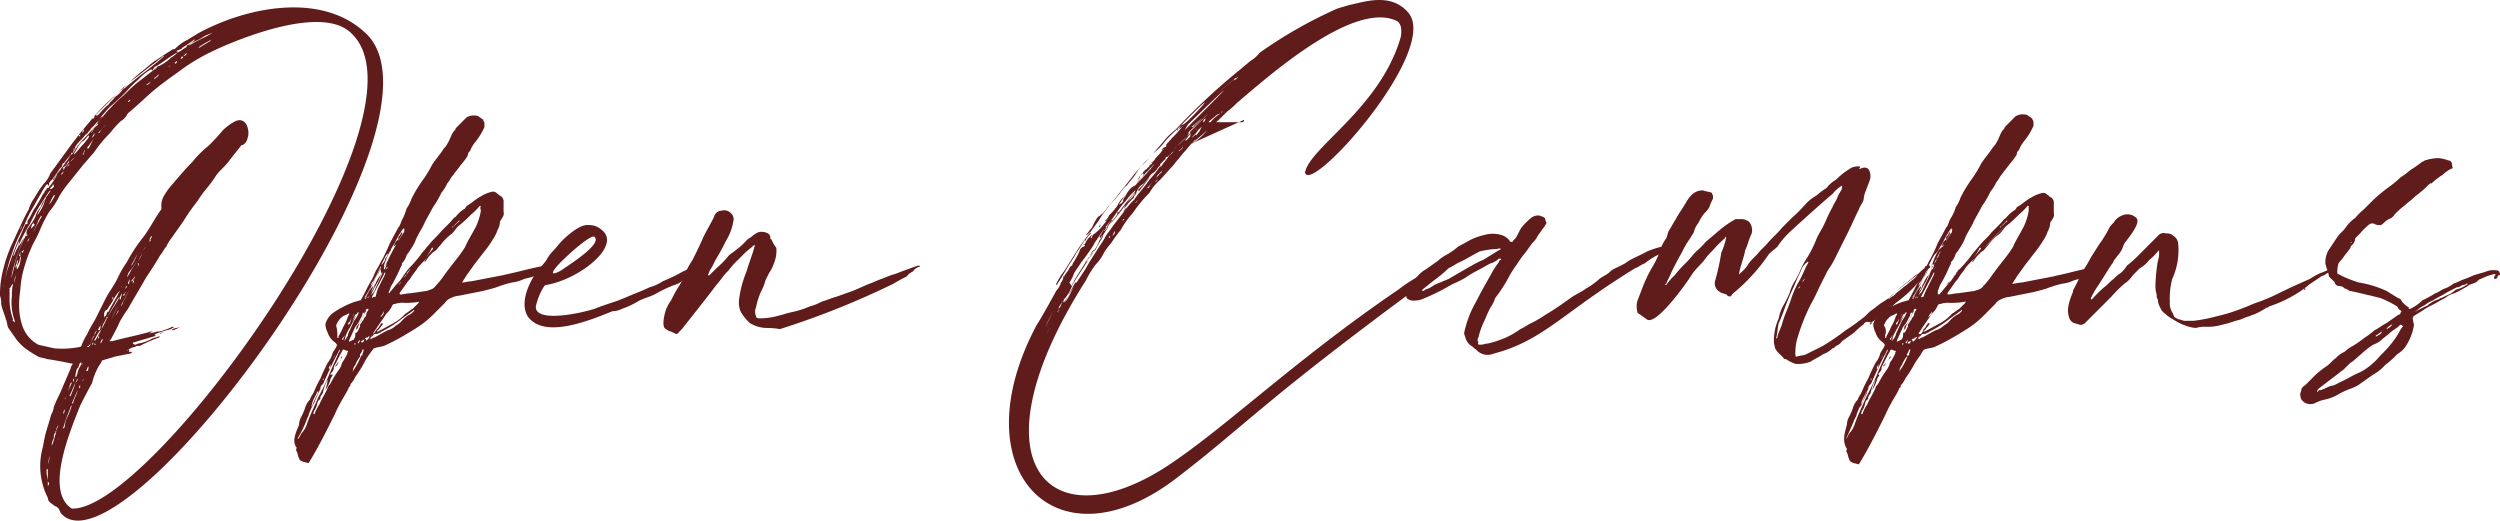
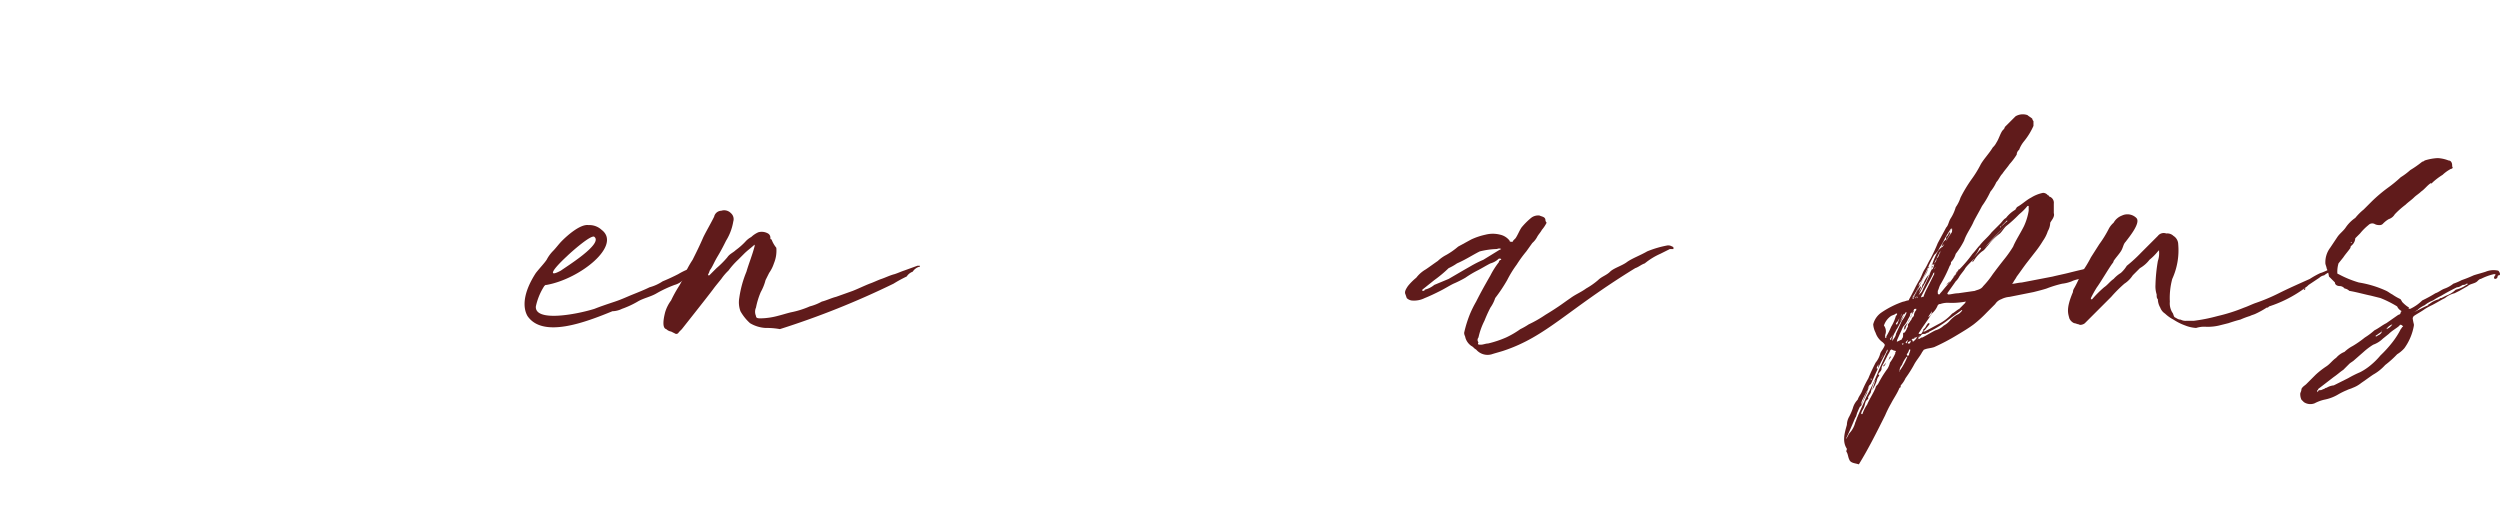
<svg xmlns="http://www.w3.org/2000/svg" width="305.716" height="63.664">
  <g fill="#601b1b">
-     <path data-name="パス 47" d="M7.168 62.192c-.146-.146-.293-.293-.439-.293l-.585-.439a.76.76 0 01-.293-.585 8.536 8.536 0 01-.585-6.29 15.3 15.3 0 01.585-2.487c.146-.439.293-1.024.439-1.463a2.079 2.079 0 00.293-.878 17.16 17.16 0 01.731-1.609l1.316-3.072a1.109 1.109 0 01.293-.585c-2.048-.437-3.223-.588-3.223-.588-.293-.146-.731-.146-1.024-.293a15.416 15.416 0 01-1.609-1.024 6.758 6.758 0 01-1.024-1.024c-.293-.439-.731-1.024-1.024-1.463-.146-.293-.146-.731-.293-1.024-.146-.585-.439-1.17-.585-1.9a2.489 2.489 0 00-.146-1.024 12.468 12.468 0 01.439-3.364 17.209 17.209 0 011.024-2.926c.293-.585.585-1.316.878-1.9s.731-1.609 1.17-2.34a4.575 4.575 0 01.731-1.463 12.2 12.2 0 011.17-1.755 3.185 3.185 0 00.731-1.17l2.34-3.218c.439-.585.878-1.17 1.463-1.9l1.463-1.755a24.932 24.932 0 012.779-2.779c.439-.439 1.024-.878 1.463-1.316a16.016 16.016 0 011.614-1.462c.585-.439 1.024-.878 1.609-1.316.731-.439 1.316-.878 2.048-1.316a.453.453 0 01.293-.146c.146 0 .146 0 .293-.146a5.254 5.254 0 011.463-1.024c.439-.293.731-.439 1.17-.731 5.851-3.218 14.92-5.12 20.332-.293C57.194 14.503 15.066 71.403 7.46 62.777zM21.356 6.603c-.731.439-1.463 1.024-2.194 1.463a.659.659 0 00-.439.439l-.146.146v-.146h-.146a5.727 5.727 0 00-1.463 1.17 16.685 16.685 0 00-1.609 1.609 22.5 22.5 0 01-1.9 1.755 21.884 21.884 0 00-1.609 1.9 17.607 17.607 0 01-1.463 1.609c-.293.439-.731.731-1.024 1.17-.146.146-.146.293-.293.585l-.146.293a.143.143 0 01-.146.146v-.139c0-.146 0-.293.146-.293l.146-.146a.143.143 0 00-.146.146c-.146.146-.146.439-.293.585-.293.439-.731.878-1.024 1.316s-.731 1.024-1.024 1.463c-.146.293-.439.439-.585.731v.293a.143.143 0 01-.146-.146v-.149c0 .146 0 .146-.146.146a8.165 8.165 0 00-.731 1.17c-.439.731-.731 1.316-1.17 2.048s-.731 1.609-1.17 2.487a15.853 15.853 0 00-1.17 2.779 15.429 15.429 0 00-.878 3.511c0 .146-.146.293-.146.585.146-.731.293-1.463.439-2.048.439-1.316.878-2.633 1.463-3.949.293-.585.439-1.024.731-1.609a.143.143 0 01.146-.146c.146.146.146-.146.146-.146a.537.537 0 01.146-.439c.293-.439.439-.878.731-1.316a18.649 18.649 0 001.024-1.755l.146-.146c0-.146.146-.293.293-.439a.143.143 0 01.146-.146.143.143 0 00.146-.146 6.04 6.04 0 001.024-1.609c.439-.585.878-1.17 1.17-1.609l-.146.146a.143.143 0 00-.146.146l.146-.146a2.019 2.019 0 00.439-.585c.146-.293.146-.146.146-.293.146 0 .146 0 .293-.146a12.652 12.652 0 011.024-1.463 29.249 29.249 0 002.779-3.218 19.967 19.967 0 012.487-2.487 17.533 17.533 0 011.755-1.609c.585-.439 1.316-1.024 1.9-1.463.146-.146.146-.146.293-.146s-.293.146-.293.146a.315.315 0 00.293-.293.453.453 0 01.293-.146 5.254 5.254 0 001.463-1.024 2.568 2.568 0 00.731-.585 3.2 3.2 0 00.731-.439 23.666 23.666 0 012.633-1.463 8.391 8.391 0 001.024-.585c-.293.146-.731.293-1.024.439a6.36 6.36 0 01-1.024.585l-.293.146a1.46 1.46 0 00-.731.585h-.146v-.146a3.06 3.06 0 00.881-.579l.146-.146H23.7l-.146.146-1.316.878a.143.143 0 01-.146.146.143.143 0 01.146-.146 1.109 1.109 0 01-.585.293.143.143 0 01-.146.146h.293c-.146.146-.293.146-.439.293zM1.316 35.131v-.878c.293-.878.439-1.9.731-2.779a12.654 12.654 0 011.024-2.487.143.143 0 01.146-.146.143.143 0 00.146-.146c-.146 0 0-.146-.146-.146v.146c-.146.293-.293.439-.439.731a23.218 23.218 0 00-1.024 2.926 9.185 9.185 0 00-.439 2.779c-.293.146-.146.293 0 .293H1.17v1.17a6.833 6.833 0 00.439 2.487c-.146.146 0 .146.146.293s0-.293 0-.293a6.466 6.466 0 01-.293-2.926 4.976 4.976 0 01.146-1.463c-.145.147-.292.293-.292.439zm.146-2.926a1.106 1.106 0 01.146-.585.879.879 0 00-.146.585zm0 2.487c0-.293.146-.439.146-.731 0 .293-.146.439-.146.731zm.878-5.266a16.4 16.4 0 00-.731 1.9l.146-.146a4.379 4.379 0 01.585-1.17c-.146 0 0-.293 0-.585zm-.585 5.266c0-.293.146-.585.146-1.024a2.856 2.856 0 00-.146 1.024zm.293-2.487a.879.879 0 00-.146.585 2.114 2.114 0 00.293-1.024.537.537 0 00-.146.439zm.439-.878a6.335 6.335 0 01-.146.731c-.146.293-.293.439-.293.731v.146l.146-.146a2.079 2.079 0 00.293-.878c0-.146.146-.293 0-.585zm-.439-2.487c.146-.293.293-.439.439-.731 0 .293-.146.439-.439.731zm13.457 14.044c.146 0 .146-.146.293-.146v.146c-.146.146.146.146.146.146h.293a.143.143 0 00-.146.146c-.439.146-.731.146-1.316.293a6.335 6.335 0 00-.731.146c-.439.146-1.024.293-1.463.439a.143.143 0 00-.146.146c-.146.293-.293.439-.439.731a7.348 7.348 0 00-.731 1.9 53.228 53.228 0 00-1.463 2.779C8.339 53.267 5.56 60.142 8.778 62.19c9.8.439 45.053-48.417 34.082-58.218-3.949-3.657-15.505 1.609-16.968 2.34A23.537 23.537 0 0021.8 8.803c-1.024.731-2.048 1.463-2.926 2.194s-1.755 1.609-2.633 2.34c-.293.293-.585.439-.731.731a1.763 1.763 0 01-.731.731 13.189 13.189 0 00-1.316 1.463 16.838 16.838 0 00-2.048 2.487c-.439.439-.731.878-1.17 1.316L8.49 22.259a15.322 15.322 0 00-1.17 1.609A9.81 9.81 0 016 25.916a17.37 17.37 0 00-1.17 2.34 13.592 13.592 0 01-.731 1.463 18.338 18.338 0 00-1.316 3.657 11.475 11.475 0 00-.293 2.048 11.824 11.824 0 00-.146 2.34 7.342 7.342 0 00.293 1.755 4.136 4.136 0 002.048 2.633c.585.146 1.316.293 1.9.439a10.843 10.843 0 003.072-.146c.146 0 .146 0 .293-.146a6.832 6.832 0 01.731-1.463c.293-.731.731-1.316 1.024-1.9l1.17-2.34c.439-.878 1.024-1.609 1.463-2.487a12.72 12.72 0 011.17-2.048 20.09 20.09 0 011.9-2.926c.731-.878 1.463-2.34 2.194-3.364a.511.511 0 00.146-.293 2.452 2.452 0 01.439-1.755 8.114 8.114 0 01.878-1.17c.878-1.024 1.609-1.9 2.487-2.779a11.692 11.692 0 011.9-1.9 22.5 22.5 0 001.755-1.9 6.5 6.5 0 011.609-1.171c1.463-.585 1.755 1.463 1.463 2.048a1.2 1.2 0 01-.585.878h-.146c-.585.731-1.17 1.463-1.609 2.048s-1.024 1.024-1.463 1.609a15.323 15.323 0 01-1.17 1.609 15.322 15.322 0 00-1.17 1.609 24.815 24.815 0 00-1.463 2.048c-.439.731-1.024 1.463-1.609 2.34a5.131 5.131 0 00-.731 1.17c-.293.293-.439.731-.731 1.024-.585 1.024-1.17 1.9-1.755 2.779-.731 1.316-1.463 2.487-2.194 3.8a15.418 15.418 0 00-1.024 1.609c-.293.731-.731 1.463-1.024 2.048-.146.146-.146.293-.293.293h.439c1.609-.439 3.218-.731 4.681-1.17h.293c-.146 0-.293.146-.585.293.293-.146.731-.146 1.024-.293h.293a7.13 7.13 0 001.609-.585h.146v.143c-.146 0-.146 0-.293.146a13.586 13.586 0 00-1.9.585l-.146.146h.146a.143.143 0 01-.146.146l-2.487.731a.143.143 0 00-.146.146.511.511 0 00.293.146c.146 0 .293-.146.439-.146a5.24 5.24 0 001.609-.585c.293-.146.585-.146.878-.293.146 0 0 .146 0 .146a16.253 16.253 0 00-2.34 1.024h-.293c-.146 0-.293.146-.439.146a2.262 2.262 0 00-.878.439zM2.34 30.012c.293-.293.293-.585.585-.878s.146-.293.293-.585a1.117 1.117 0 01.293-.731c.146-.293.439-.585.585-.878s.293-.439.293-.731c.146-.146.146-.146.146-.293.146-.146.293-.439.439-.585a2.358 2.358 0 01.585-1.024c.146-.146 0-.146 0-.146l.146-.146c.146-.146.293-.439.439-.585v-.147l-.146.146-.878 1.316a23.666 23.666 0 00-1.463 2.633 25.417 25.417 0 00-1.463 2.779zm.146.731c0 .146-.146.439-.146.585h.146v-.585zm.293-3.218a1.109 1.109 0 00-.293.585c.146-.146.146-.439.293-.585zm-.146 1.609a2.079 2.079 0 01.293-.878l.146-.146-.146.146a2.079 2.079 0 00-.293.878zm.293 1.463c-.146 0-.146.146-.293.146a.143.143 0 00.146.146l.146-.293zm.293-4.1a1.109 1.109 0 01-.293.585 1.109 1.109 0 00.293-.585zm.439 2.487c-.146.293-.293.293-.293.585.146-.146.146-.293.293-.585zm.878-2.633a5.4 5.4 0 001.022-2.048l-.439.878a8.625 8.625 0 00-.585 1.17l-.439.878a1.117 1.117 0 00-.293.731l.293-.293.146-.146a.143.143 0 00-.146-.146 1.328 1.328 0 01.439-1.024zM4.1 27.818a.76.76 0 01-.3.585 1.109 1.109 0 00.293-.585zm-.146.878v-.146c.293-.439.439-.878.731-1.316a3.2 3.2 0 01.439-.731l-.146-.146v.146c-.146.146-.146.293-.293.439-.146.585-.585 1.17-.731 1.755zm1.463-2.926c-.146.146-.146.146-.146.293a.453.453 0 01.146-.293zm.283-1.467a2.079 2.079 0 00.293-.878c.146 0 0 0 .146-.146l-.146.146a2.079 2.079 0 01-.293.878zm.146 35.106c.146-.146.146-.146.146-.293s-.146-.146-.146-.293v-1.312c0-.146 0-.146-.146-.146v.438c0 .293.146.731.146 1.024zM6 25.038a5.131 5.131 0 00.731-1.17h-.146A8.685 8.685 0 006 25.038zm.146 30.718a2.712 2.712 0 00-.293 1.024zm.293-33.058l-.293.293v.146c.146 0 .293-.146.439-.293 0-.146 0-.293-.146-.293zm.146 30.864a2.756 2.756 0 00-.293 1.17v-.146a.511.511 0 01.146-.293c.146-.439.293-1.024.439-1.463-.295.147-.295.439-.295.732zm.585-32.619c0 .146-.146.146 0 0-.293.293-.439.731-.731 1.024h.146a8.392 8.392 0 01.585-1.024zm0 32.766c0-.146-.146 0 0 0a9.462 9.462 0 01-.585 1.9 9.462 9.462 0 01.583-1.901zm0-1.755a1.117 1.117 0 00-.293.731l-.146.146c.146 0 .146 0 .146-.146.146-.293.146-.439.293-.731zm.439-1.024l-.293.731a.945.945 0 01.29-.732zm-.439 2.34a.511.511 0 00.146-.293c-.002.292-.148.292-.148.292zm.146-32.619c.146-.146.146-.293.293-.439s.146-.146.146-.293c-.146.146-.146.146-.146.293s-.149.291-.295.438zm.439.293c-.146.146-.146.293-.293.293v.146c.144-.148.291-.148.291-.44zm.731 29.255a17.742 17.742 0 00-.731 2.048c-.146.146 0 .146 0 .146l.146-.146a3.443 3.443 0 01.293-1.17 10.086 10.086 0 00.585-1.463c-.149-.001-.149.289-.295.584zm0-30.572c-.293.293-.293.585-.585.731s-.146.146-.146.293v.146a.453.453 0 00.145-.294s.584-.584.584-.877zM7.9 48.881c0-.146.146-.146.146-.293l.146-.146c-.293.293-.293.293-.293.439zm0 1.17a.879.879 0 00-.146.585.879.879 0 00.146-.585zm.585-29.84c0-.146 0-.146.146-.146h-.146l-.293.293c.146 0 .146-.147.292-.147zm-.146 27.646a7.131 7.131 0 01.439-1.024v-.146a.143.143 0 01-.146.146 9.321 9.321 0 00-.293 1.024zm.878-1.024c-.293.585-.439 1.024-.731 1.609h.146c.146-.439.439-1.024.585-1.609zm0-27.646c-.146.146-.439.293-.585.585l.585-.585zm-.146 27.061c-.146.146-.146.146-.146.293a.143.143 0 00.146.146c-.146-.146 0-.293 0-.439zm.439 1.463c-.293.585-.439 1.024-.731 1.609h.146c.146-.585.439-1.024.585-1.609zm1.316-31.157c-.293.293-.439.585-.731.731s-.731 1.024-1.024 1.463v.146c.439-.439.731-.878 1.17-1.316l.585-.731c0-.146.146-.146 0-.293zM9.363 17.87a.143.143 0 00.146-.146l-.146.146c0 .146-.146.293-.293.439a.52.52 0 00.293-.439zm0 27.354a6.335 6.335 0 00-.146.731v.148a.143.143 0 00.146-.146c.146-.293.146-.585.293-.878s.293-.439.293-.731H9.8c-.146.293-.146.439-.293.731.001-.147.001-.147-.145.145zm.146 1.024l-.293.585c.293-.293.293-.439.293-.585zm.291-29.84a.143.143 0 01-.146.146c-.146 0 .146.146.146.146zm0 30.572c0 .146-.146.293-.146.439H9.8v-.439zm.293-2.633c0 .146-.146.146-.146.293.146-.146.146-.146.146-.293zm.293-26.037c-.146.146-.146.439-.293.585h.146c0-.293.146-.439.146-.585zm-.293 28.377a.511.511 0 01.146-.293c-.146 0-.146.146-.146.293l-.146.146c0-.146 0-.146.146-.146zm.146-30.864c-.146.146-.146.146-.146.293v.146a.537.537 0 00.146-.439zm1.17-.439l-.585.731a.76.76 0 00-.293.585v-.146c.146-.146.146-.293.293-.439a3.191 3.191 0 00.585-.731zm0 1.609a6.193 6.193 0 01-.731 1.024v.146h.146a8.686 8.686 0 00.585-1.17zm-.585 27.792c-.146.146-.146.293-.293.585h.146c.146-.146.146-.293.146-.585zm1.024-4.388a.76.76 0 00-.293.585c-.293.293-.293.585-.439.878 0 .146-.146.293-.293.439a.143.143 0 00-.146.146h.146l.146-.146c.146-.293.146-.439.293-.731l.585-1.17zm.293-26.476a8.826 8.826 0 011.17-1.17c.146-.293.585-.585.731-.878a3.418 3.418 0 001.024-1.024c.146 0 .293-.146.439-.293l1.609-1.316c1.024-.731 1.9-1.463 2.926-2.34v-.146a.143.143 0 01-.146.146c-.293.293-.585.439-.878.731-1.024.731-2.048 1.609-3.072 2.34a3.878 3.878 0 01-.878.731l-.293.293-.731.731-2.34 2.34a.143.143 0 00-.146.146l-.293.293c-.146 0 0 .146-.146.146.146 0 .146-.146.293-.146.146-.146.146-.146.146-.293a.143.143 0 01.146-.146c.146.148.293.002.439-.145zm-1.024 2.34c.146 0 .293-.293.293-.439.146-.293.439-.439.585-.585l-.146-.146a2.568 2.568 0 01-.585.731c.146.146 0 .293-.146.439zm.146.585c.146-.146.293-.293.293-.439v-.146c-.146.293-.293.439-.293.585zm.146 25.013a.453.453 0 00-.146.293c.146 0 .146-.146.146-.293l.146-.146zm1.609-2.779c-.146-.146-.146.146-.146.146a2.184 2.184 0 00-.439 1.024l-.293.293a6.36 6.36 0 00-.585 1.024v.146l.146-.146c.585-1.024 1.024-1.9 1.463-2.779s1.024-1.609 1.463-2.487a2.019 2.019 0 00-.439.585c-.293.585-.731 1.17-1.024 1.9-.146-.146-.146 0-.146.293zm-1.023 3.073H11.7a.143.143 0 00-.146-.146v.146zm.585-27.939a3.878 3.878 0 01-.731.878 1.5 1.5 0 01.731-.878zm.293 24.428c-.146 0-.146.146-.146.293a.511.511 0 00-.146.293 1.109 1.109 0 00-.293.585c-.146.146-.146.293-.293.439a.143.143 0 00.146.146c.146-.146.146-.293.146-.585a4.379 4.379 0 01.585-1.171zm-.585 2.048c-.146.293-.293.439-.293.585v.146l.146-.146c-.146-.146 0-.293.146-.585zm.878-25.744a8.362 8.362 0 01-1.024 1.17l-.146.146h.146a3.19 3.19 0 01.585-.731l.439-.585zm-.586 26.475a.76.76 0 00-.293.585 1.109 1.109 0 00.293-.585zm.293-27.5l.439-.439zm.878 22.965c-.146.146-.146.293-.293.439s-.146.293-.293.439 0 .146-.146.146-.293.293-.293.585 0 .146.146.146.146-.293.293-.585v.147l.146-.146c.293-.731.878-1.463 1.17-2.194a.537.537 0 00.146-.439c.293-.439.585-1.024.878-1.463a8.391 8.391 0 00.585-1.024 8.165 8.165 0 00.731-1.17 9.838 9.838 0 011.024-1.609l-.145.145c-.293.439-.585 1.024-.878 1.463A8.88 8.88 0 0115.8 33.23a2.079 2.079 0 00-.293.878c-.146.146-.293.439-.439.585 0 .146-.293.293-.293.585-.146.146-.146.146-.146.293a5.105 5.105 0 00-.878 1.316zm-.146-.146l.293-.293-.148-.144a.537.537 0 01-.146.439zm.878.585a9.831 9.831 0 00-.878 1.755 19.591 19.591 0 01.878-1.755zm-.439 1.609c-.146.146-.146.293-.293.439.146-.146.146-.293.293-.439zm0-.146c.146-.293.293-.439.439-.731v-.146l-.439.878zm.878-2.926c-.146.293-.293.439-.293.731h.146c0-.293.146-.439.146-.731zm-.146 1.609a1.109 1.109 0 00.293-.585 13.53 13.53 0 00.731-1.462l.146-.146-.146.146-.439.878a8.686 8.686 0 00-.585 1.17zm.585-1.755c-.146.146-.146.293-.293.293v.146h.146c0-.293.146-.293.146-.439zm0-.293c0-.146.146-.293.146-.439-.146 0-.146.146-.146.439zm.585-23.258c-.146.146-.293.146-.293.293a.315.315 0 00.293-.293zm0 21.8c0 .146-.146.293-.293.585v.146c.146 0 .146 0 .146-.146l.146-.585zm.878-2.926l-.731 1.316v.148a13.529 13.529 0 00.731-1.463zm-.146 2.633c-.293.146-.293.439-.585.585v.146a.143.143 0 00.146-.146.76.76 0 00.293-.585zm-.293.585a.453.453 0 00-.146.293v.146c0-.146 0-.146.146-.146v-.293zm1.024-3.218a8.39 8.39 0 00-.585 1.024l-.293.293a5.105 5.105 0 00.878-1.316zm-.731 1.9c.146-.293.293-.439.293-.731h-.146c.146.293 0 .439-.146.731zm1.755-22.965c-.146.146-.439.293-.585.439a.784.784 0 00.583-.441zm-.585 21.21l-.146.146.146-.146a2.1 2.1 0 01.293-.439c-.003.144-.149.291-.295.437zm.731-2.34a.76.76 0 00-.293.585v.146l.146-.146c-.146-.146.146-.293.146-.585zm.878-19.747c-.293.146-.293.293-.585.439v.146c.146-.146.439-.293.585-.585zm.731 31.449c-.146.146-.439.146-.585.293v-.146a.88.88 0 00.583-.149zm.731-32.619c-.146.146-.293.146-.293.293-.146.146-.146.146-.293.146.146-.146.146-.146.293-.146l.293-.293zm.146 32.473v-.146c.293-.146.731-.146 1.024-.293-.146 0-.146.146-.293.146a2.471 2.471 0 01-.731.293c.146-.146.293-.146.585-.146-.294-.003-.44-.003-.586.143zm.585-32.912c-.146 0-.146.146-.293.146a.143.143 0 00.146.146.453.453 0 00.146-.295zm.439-.293a.511.511 0 00.293-.146.143.143 0 00-.146-.146zm.731-.731l-.293.293-.146.146c.293-.146.439-.146.439-.439zm1.463-.585l1.463-.878v-.146l-.146.148a8.391 8.391 0 00-1.024.585s-.146 0-.293.293z" />
-     <path data-name="パス 48" d="M36.569 51.952a2.114 2.114 0 01.293-1.024 7.132 7.132 0 00.439-1.024 2.357 2.357 0 01.586-1.021c.146-.439.439-.731.585-1.17a13.593 13.593 0 01.731-1.463c.293-.731.585-1.316.878-1.9a2.94 2.94 0 00.585-1.17c.146-.293.293-.439.439-.731s.146-.293-.146-.585a2.275 2.275 0 01-.878-1.17 2.712 2.712 0 01-.293-1.024 2.473 2.473 0 011.024-1.463 11.076 11.076 0 012.632-1.324c.146 0 .439-.146.585-.146a.143.143 0 00.146-.146c.439-.731.731-1.463 1.17-2.194s.439-1.024.731-1.463.439-.878.731-1.316c.293-.585.585-1.17.878-1.9l1.024-1.9c.293-.293.293-.731.585-1.17a10.081 10.081 0 00.439-1.17 4.38 4.38 0 00.585-1.17 17.417 17.417 0 011.316-2.194 13.353 13.353 0 001.17-1.9c.439-.731 1.024-1.316 1.463-2.048a2.02 2.02 0 00.439-.585c.293-.439.439-1.024.731-1.463.146-.146.293-.293.293-.439l1.316-1.316a1.731 1.731 0 011.463-.146c.146.146.439.293.585.439a.511.511 0 00.146.293v.585a8.294 8.294 0 01-1.17 1.9 3.666 3.666 0 00-.585 1.024.76.76 0 00-.293.585 8.114 8.114 0 01-.878 1.17c-.293.439-.585.731-.878 1.17-.293.293-.439.731-.731 1.024a5.132 5.132 0 01-.731 1.17 10.912 10.912 0 01-1.024 1.755c-.293.585-.731 1.316-1.024 1.9-.293.731-.878 1.463-1.17 2.34a9.838 9.838 0 01-1.022 1.611 2.358 2.358 0 01-.585 1.024.537.537 0 01-.146.439 17.462 17.462 0 01-1.171 2.337c-.146.293-.146.439-.293.731v.146a.143.143 0 00.146-.146c.293-.293.585-.731 1.024-1.17s.878-1.316 1.463-1.9a15.493 15.493 0 001.463-1.755c.293-.293.585-.731.878-1.024.439-.585 1.024-1.024 1.463-1.609L55 27.232c.293-.293.439-.585.731-.731a3.943 3.943 0 011.17-1.024c0-.146.146-.146.146-.293.585-.293 1.17-.878 1.755-1.17a4.38 4.38 0 011.463-.585.76.76 0 01.585.293.143.143 0 01.146.146.8.8 0 01.585.878v1.17c.146.439-.293.878-.439 1.17a2.114 2.114 0 01-.293 1.024 4.379 4.379 0 01-.585 1.17 12.654 12.654 0 01-1.024 1.463l-1.024 1.316c-.439.585-.731 1.024-1.17 1.609-.146.293-.293.439-.439.731-.146.146-.146.146 0 .146s.731-.146 1.024-.146l3.8-.731c.585-.146 1.316-.293 1.9-.439 1.17-.293 2.34-.585 3.364-.731.439 0 .731-.146 1.17-.146a.143.143 0 01.146.146.511.511 0 00-.146.293l-1.17.293a8.625 8.625 0 00-1.17.585c-.439.293-1.17.293-1.755.585a4.522 4.522 0 01-1.17.293 13.586 13.586 0 00-1.9.585c-.439.146-1.024.293-1.609.439l-2.926.585a2.712 2.712 0 00-1.024.293 1.46 1.46 0 00-.731.585l-1.023 1.022a14.565 14.565 0 01-1.609 1.463c-.585.439-1.316.878-2.048 1.316a25.418 25.418 0 01-2.779 1.463c-.439.146-.878.146-1.17.293-.146 0-.146.146-.293.293a9.838 9.838 0 00-1.024 1.609 15.417 15.417 0 01-1.024 1.609 3.06 3.06 0 01-.585.878c0 .146 0 .293-.146.293-.293.731-.731 1.316-1.024 1.9a13.529 13.529 0 00-.731 1.463c-1.024 2.048-2.048 4.1-3.218 6-.439-.146-1.024-.146-1.17-.585-.146-.293-.146-.585-.293-.878-.146-.146 0-.293 0-.439-.586-.734-.143-1.758.296-2.782zm-.146 1.755c.293-.293.293-.585.585-.878a2.94 2.94 0 00.585-1.17c.146-.293.146-.439.293-.731.293-.731.731-1.609 1.024-2.34a29.235 29.235 0 001.463-3.072c.293-.731.731-1.609 1.024-2.34a.537.537 0 00.146-.439c0-.146 0-.146.146-.146l-.146.146a.511.511 0 00-.146.293c-.731 1.316-1.316 2.633-1.9 3.949a14.762 14.762 0 00-1.024 2.194 8.624 8.624 0 00-.585 1.17c-.146.293-.146.585-.293.731a12.966 12.966 0 01-1.17 2.487v.146zm1.464-2.632c.146-.146.146-.293.293-.439-.146.146-.146.293-.293.439zm.293-1.463a17.156 17.156 0 01.731-1.609v-.146a.143.143 0 00-.146.146l-.439.878c-.146.293-.146.585-.293.878zm1.9-3.218a5.24 5.24 0 00-.585 1.609c-.146.293-.439.585-.293.731a7932.077 7932.077 0 00-.293.293c-.146.293-.146.585-.293.878s-.293.439-.293.731h.146a4.379 4.379 0 01.585-1.17c.293-.731.731-1.316 1.024-2.048 0-.146.146-.293.293-.439a13.354 13.354 0 011.17-1.9 2.471 2.471 0 00.293-.731 5.929 5.929 0 00.731-1.316c0 .146 0 .146-.146.146l.146-.146a.143.143 0 00-.146-.146c-.146 0-.293-.146-.439-.146l-.146.146c0 .146-.146.293-.293.585l-.439.878c-.146.293-.293.439-.293.731s-.293.439-.439.731h.293v.146a1.109 1.109 0 00-.293.585 4.167 4.167 0 01-.585 1.17 7.42 7.42 0 00.293-1.316zm-.586.589c-.293.146-.293.439-.439.731.146-.293.293-.439.439-.731zm0-.439a.143.143 0 01.146-.146l-.146-.146zm1.024-2.34c0 .293-.146.439-.293.731v.146h.146a5.173 5.173 0 01.146-.878zm.146-.293a.76.76 0 00.293-.585 1.109 1.109 0 01-.293.581zm.731.293a1.109 1.109 0 01-.293.585h-.145c.293-.293.293-.439.439-.585zm-.145-3.221v.293c.146.146.146 0 .146-.146a8.686 8.686 0 00.585-1.17 5.2 5.2 0 00.585-1.316c.146-.146.146-.146.146-.293h-.146c-.146.146-.293.146-.585.293a2.275 2.275 0 00-.878 1.17 3.635 3.635 0 01.147 1.169zm.293 3.218c.146-.146.146-.293.146-.585h.146zm1.024-3.949c.146-.146.146-.293.293-.439a5.929 5.929 0 01.731-1.316v-.146l-.146.146a7.133 7.133 0 00-.439 1.024 3.666 3.666 0 01-.585 1.024 3.06 3.06 0 01-.585.878.143.143 0 00.146.146v-.146a7.132 7.132 0 00.439-1.024c.146 0 .293 0 .146-.146zm0 .585l.731-1.609a3.666 3.666 0 00.589-1.025l.146-.146c0 .146-.146.146-.293.146-.439.878-.878 1.755-1.316 2.487a3.721 3.721 0 00-.293 1.024c.146-.293.439-.585.439-.878zm-.439-.146c.146-.146.146-.439.293-.585-.147.144-.147.437-.294.583zm1.024.878a.143.143 0 00.146-.146c.146-.146.146-.293.146-.585 0-.146 0-.146.146-.146.293-.293.293-.585.439-.731v-.293c.146-.146.293-.439.439-.585 0-.146.146-.293.293-.439a1.117 1.117 0 01.293-.731v-.146c-.146 0-.293 0-.293.146a1.117 1.117 0 00-.293.731 6.833 6.833 0 00-.731 1.463c0 .146-.146.146-.293.293a.453.453 0 00.146-.293v-.146l.585-.731a4.379 4.379 0 01.585-1.17v-.146a.143.143 0 01-.146.146c0 .146-.146.146-.293.293 0 .293-.146.439-.293.731a3.06 3.06 0 01-.585.878l-.731 1.609c0 .146-.146.293.146.146zm.146-3.218l-.293.585c-.146.146-.146.293-.293.439s-.146.146-.146.293h.146c.146-.293.146-.439.293-.731s.292-.442.292-.588zm.731 5.266a3.667 3.667 0 00-.585 1.024 1.117 1.117 0 00-.293.731c-.146 0 0 0 0 .146v-.146a7.881 7.881 0 001.024-1.9c.146 0 .146 0 .146-.146s.146-.293.146-.585h-.146a1.109 1.109 0 01-.293.585zm-.442-1.611h-.29a.143.143 0 00.146.146.143.143 0 01.144-.146zm.146-.146l.146.146c0-.146.146-.293.146-.439zm3.954-11.117a8.948 8.948 0 00-.731 1.755v.146a.143.143 0 00.146-.146l.293-.585a25.011 25.011 0 011.9-3.364c.146-.146.146-.293.146-.585a.76.76 0 00-.293.585.143.143 0 00.146-.146c-.146.293-.439.731-.585 1.024a1.46 1.46 0 01-.585.731c.146-.293.146-.585.585-.878v-.297c.146-.146.293-.293.293-.439.146-.146.293-.439.439-.585h-.146a12.864 12.864 0 00-.878 1.463c-.293.585-.439.731-.585 1.024a2.568 2.568 0 01-.585.731 13.531 13.531 0 00-.731 1.463 19.529 19.529 0 01-.878 1.755.76.76 0 00-.293.585 4.576 4.576 0 01-.731 1.463c0 .146 0 .146-.146.146.146 0 .293-.146.585-.146v-.146a15863.843 15863.843 0 01-.293.293v-.146a5.929 5.929 0 01.731-1.316l.147-.145v.146c-.146.293-.293.731-.439 1.024l-.146.146a.143.143 0 00.146-.146c.146-.439.439-.731.585-1.17 0-.146 0-.146.146-.293a3.185 3.185 0 01.731-1.17l-.146-.585c0-.146.146-.293 0-.439v-.146h.146a.143.143 0 00.146-.146.76.76 0 00.293-.585l.146-.146c.146-.146.146-.439.293-.585 0-.293.293-.585.293-.731 0 .293 0 .439-.146.585zm-2.488 10.385h-.146a.143.143 0 01-.146.146h-.146a2.019 2.019 0 01-.585.439v.146h.146a.143.143 0 00.146-.146c.146-.146 0-.146 0-.146l.146-.146a.143.143 0 01.146.146c0 .146.146 0 .293-.146s0 0 .146-.293zm1.463-8.484l-.146.146a15.987 15.987 0 01-1.171 2.193 5.93 5.93 0 01-.731 1.316v.146a.143.143 0 00.146-.146c.146-.146.146-.293.293-.439a17.462 17.462 0 011.17-2.34 2.471 2.471 0 00.293-.731zm-1.463 3.657c.146-.293.439-.439.585-.731.293-.731.731-1.463 1.024-2.34l.146-.146-.146.146c-.293.439-.439 1.024-.731 1.463-.439.731-.585 1.17-.878 1.609zm0 5.266c.146-.146.146-.293.293-.585-.146.146-.146.293-.293.585zm.731-5.266a9.324 9.324 0 01.293-1.024l.878-1.755v-.293c0 .146-.146.146-.146.293-.439.878-1.024 1.9-1.463 2.779v.146a.537.537 0 01.439-.146zm-.293-2.194c-.146.146 0 .146 0 .146l-.146.146zm0 6.729a2.019 2.019 0 00.439-.585c.293-.146.293-.439.585-.731h.146v.146l-.585.731a.143.143 0 00-.146.146h.146l1.9-1.024a5.727 5.727 0 001.463-1.17c.293-.146.585-.439.878-.585l.731-.731a.143.143 0 01.146-.146 9 9 0 01-1.9.146 2.852 2.852 0 00-1.17.146c-.146 0-.146 0-.293.146a2.624 2.624 0 01-.731 1.024c-.439.731-1.024 1.463-1.463 2.194a.453.453 0 00-.146.293zm4.973-2.926c-.585.439-1.024.731-1.609 1.17a12.633 12.633 0 01-2.34 1.463c-.146.146-.146.146-.293.146a.537.537 0 01-.439.146c-.293 0-.293.293-.585.439v.146h.143c.146-.146.146-.146.293-.146.585-.293 1.024-.585 1.609-.878a2.357 2.357 0 001.024-.585 2.568 2.568 0 00.731-.585 3.878 3.878 0 01.878-.731 1.125 1.125 0 00.439-.293c.146-.146.293-.293.146-.293zm-3.657.146c-.146.293-.293.439-.439.731a.8.8 0 00.439-.731zm.293-5.851c0 .146-.146.293-.293.439v.293a.143.143 0 00.146-.146 1.473 1.473 0 00.146-.439zm0 .731a.453.453 0 00.146-.293c-.146 0-.146.146-.146.293zm1.463 1.9c.293-.146.293-.293.293-.439 0 .146-.146.293-.293.439zm10.094-9.653h-.146a6.758 6.758 0 01-1.024 1.024 16.016 16.016 0 01-1.609 1.463c-.293.293-.439.585-.731.878a6.934 6.934 0 00-1.463 1.463c-.293.293-.439.585-.731.731a4.173 4.173 0 00-1.024 1.17l-.146.146v-.145c.293-.293.293-.585.585-.731a.143.143 0 01.146-.146l-.146.146c-.439.585-1.024 1.024-1.463 1.609-.146.293-.439.585-.731 1.024a2.019 2.019 0 01-.439.585c-.293.439-.731 1.024-1.024 1.463a.143.143 0 00.146.146c.293 0 .731-.146 1.17-.146l2.048-.293c.293-.146.731-.146 1.024-.585a10.248 10.248 0 001.17-1.463c.439-.585.878-1.17 1.463-1.9a14.358 14.358 0 001.024-1.463c.293-.731.878-1.609 1.316-2.487a7.242 7.242 0 00.585-1.9c0-.146-.146-.293 0-.585zm-9.362 8.777l.731-1.024a.143.143 0 00-.146.146c-.146.146-.293.293-.293.439-.146.146-.293.293-.293.439zm2.633-2.487c.293-.293.585-.731.878-1.024v-.146h-.146a5.132 5.132 0 01-.731 1.17zm4.242-4.242c-1.024 1.024-1.9 1.9-2.926 3.072.878-1.024 1.9-2.048 2.926-3.072zm-.146-.293l-.731.731a.143.143 0 00-.146.146.143.143 0 00.146-.146c.293-.146.439-.439.731-.585v-.146z" />
    <path data-name="パス 49" d="M66.847 31.766a4.445 4.445 0 01.731-1.024c.439-.439.731-.878 1.17-1.316.585-.585 2.194-2.048 3.218-1.9a2.2 2.2 0 011.609.585c2.487 1.9-2.633 6-6.729 6.729-.146 0-.146 0-.293.146a7.45 7.45 0 00-1.024 2.487c-.146 1.9 4.827 1.024 7.167.293.731-.293 1.609-.585 2.487-.878s1.463-.585 2.194-.878 1.463-.585 2.048-.878a5.407 5.407 0 001.609-.731 23.639 23.639 0 001.9-.878 8.626 8.626 0 011.17-.585.143.143 0 01.146.146.2.2 0 010 .293 3.878 3.878 0 00-.731.878 2.358 2.358 0 01-1.024.585 14.762 14.762 0 00-2.194 1.024c-.731.439-1.609.585-2.34 1.024a11.028 11.028 0 01-1.9.878 2.756 2.756 0 01-1.17.293c-3.218 1.316-8.484 3.364-10.386.585-.585-1.024-.585-2.779 1.024-5.266.587-.734 1.026-1.173 1.318-1.612zm2.487-.439c-1.9 1.755-2.34 2.633-.731 1.755.585-.439 5.12-3.218 4.1-4.1-.297-.434-2.93 1.907-3.369 2.345z" />
    <path data-name="パス 50" d="M93.617 40.104a4.149 4.149 0 01-1.9-.585 5.727 5.727 0 01-1.17-1.463 3.162 3.162 0 01-.146-1.609 13.19 13.19 0 01.878-3.218c.293-1.024.731-2.048 1.024-3.218v-.146a.143.143 0 01-.146.146c-.293.293-.731.585-1.17 1.024l-.731.731a9.463 9.463 0 00-1.17 1.316 6.361 6.361 0 00-.878 1.024c-1.9 2.34.731-.878-4.827 6.144l-.293.293c-.146.146-.146.293-.439.293l-.585-.293a1.109 1.109 0 01-.585-.293c-.585-.146-.293-1.463-.146-2.048a4.575 4.575 0 01.731-1.463 15.956 15.956 0 01.878-1.609 6.832 6.832 0 00.731-1.463 12.089 12.089 0 011.024-1.9c.439-.878.878-1.755 1.316-2.779.439-.878.878-1.609 1.316-2.487a.927.927 0 01.878-.731 1.138 1.138 0 011.17.293.97.97 0 01.293 1.024 6.463 6.463 0 01-.878 2.34c-.293.585-.585 1.17-1.024 1.9s-.585 1.17-.878 1.609c-.146.146-.146.439-.293.585v.146h.146l.878-.878a11.171 11.171 0 001.316-1.316c.293-.439.731-.585 1.024-.878a8.361 8.361 0 001.17-1.024 2.568 2.568 0 01.731-.585 3.06 3.06 0 01.878-.585 1.554 1.554 0 011.17.146.584.584 0 01.293.585.143.143 0 00.146.146 3.666 3.666 0 00.585 1.024 4.015 4.015 0 01-.293 1.9 4.379 4.379 0 01-.585 1.17l-.439.878a6.113 6.113 0 01-.585 1.463 9.462 9.462 0 00-.585 1.9 1.249 1.249 0 000 1.024c0 .293.293.293.585.293a8.633 8.633 0 002.048-.293c.585-.146 1.024-.293 1.609-.439a10.962 10.962 0 002.34-.731 6.113 6.113 0 001.463-.585c.585-.146 1.17-.439 1.755-.585l2.048-.731c.731-.293 1.316-.585 2.048-.878.439-.146 1.024-.439 1.463-.585s1.024-.439 1.609-.585c.439-.146.731-.293 1.17-.439l1.609-.585h.293c0 .146 0 .146-.146.146a1.46 1.46 0 00-.731.585 1.46 1.46 0 00-.731.585 15.958 15.958 0 00-1.609.878 101.944 101.944 0 01-13.9 5.558 9.135 9.135 0 00-1.753-.142z" />
-     <path data-name="パス 51" d="M135.012 27.378a2.358 2.358 0 00.585-1.024 7.325 7.325 0 001.024-1.17 3.06 3.06 0 01.585-.878 3.878 3.878 0 00.731-.878c.146-.146.293-.439.585-.585a.511.511 0 01.293-.146l1.024-1.316v-.146h-.146l-.293.293c.146-.146.146-.293.293-.293a1.142 1.142 0 01.585-.585 2.019 2.019 0 00.439-.585c-.293.293-.293.585-.585.731s-.146.146-.146.146a.143.143 0 01.146-.146c.293-.439.731-.731 1.024-1.17.146-.146.146-.293.293-.439a3.878 3.878 0 00.731-.878.143.143 0 00.146-.146c-.146.146-.146.146-.293.146l.293-.293c.293 0 .293-.146.293-.293s.293-.293.439-.585a.143.143 0 00.146-.146 14.57 14.57 0 001.463-1.609 2.02 2.02 0 01-.585.439.143.143 0 01-.146.146c0-.146 0-.146.146-.146.293-.293.293-.585.585-.585.731-.293 6-6.29-.731.585a13.794 13.794 0 00-1.463 1.463 6.934 6.934 0 01-1.463 1.463c-.439.585-1.024 1.024-1.463 1.609-.731.731-1.316 1.609-2.048 2.487s-1.316 1.755-2.048 2.487c-.293.439-.731.878-1.024 1.316l.146-.146.293-.585a1.142 1.142 0 01-.585.585 5.93 5.93 0 00-.731 1.316c-.293.293-.439.585-.731.878v.146a.143.143 0 01.146-.146l.293-.293.146.146a2.624 2.624 0 00-.731 1.024.537.537 0 01.146-.439c-.439.585-.731 1.17-1.17 1.755-.293.585-.731 1.17-1.17 1.9a21.645 21.645 0 01-1.17 1.9c0 .146 0 .146-.146.146v-.146a9.838 9.838 0 011.024-1.609c.439-.731 1.024-1.609 1.463-2.34a24.814 24.814 0 011.463-2.048c.439-.585.731-1.024 1.17-1.609a17.747 17.747 0 011.463-2.048 15.494 15.494 0 001.463-1.755c.146-.146.293-.439.585-.585.293-.439.731-.878 1.024-1.316a5.727 5.727 0 011.17-1.463l2.194-2.487a8.382 8.382 0 011.609-1.609 78.322 78.322 0 018.042-7.457c.293-.293.731-.585 1.024-.878a3.943 3.943 0 001.17-1.024 55.12 55.12 0 019.508-5.412c.439-.146 1.024-.293 1.463-.439 1.609-.293 4.973-1.609 7.167.878 4.1 4.535-11.995 22.526-12.58 19.6.585-3.072 9.215-7.9 11.7-16.529.146-.731.146-1.755-.585-2.048-5.266-2.34-15.505 6.729-19.455 10.093a8.362 8.362 0 01-1.17 1.024c-.731.731-1.463 1.463-2.34 2.194a21.88 21.88 0 01-1.9 1.609c-.439.439-.731.878-1.17 1.316-.439.585-.878 1.024-1.17 1.463-.585.585-1.17 1.316-1.755 1.9a5.727 5.727 0 00-1.17 1.463 16.838 16.838 0 00-2.048 2.487 10.383 10.383 0 00-1.463 2.048 15.322 15.322 0 00-1.17 1.609 8.116 8.116 0 00-.878 1.17 5.253 5.253 0 01-1.024 1.463 10.791 10.791 0 00-1.17 1.9c-14.189 22.234-4.681 32.181 9.8 22.819 7.167-4.681 15.505-12.872 28.377-21.649a19.055 19.055 0 012.194-1.463l1.316-.878a1.492 1.492 0 011.316-.293c.146 0 .293.146.293.439a.315.315 0 01-.293.293l-1.609 1.024c-19.893 14.628-21.649 17.26-30.425 23.989-14.774 11.263-26.476-1.17-16.968-18.87.585-.878 1.024-1.755 1.463-2.487.293-.585.585-1.024.878-1.609a2.358 2.358 0 00.585-1.024 1.117 1.117 0 00.293-.731l.146-.146a.143.143 0 01-.146.146h.146c0-.293.439-.585.585-1.024.146-.146.146-.293.293-.293s0-.146.146-.293a13.178 13.178 0 00.731-1.316c.146-.293.146-.585.585-.731.146 0 .146-.146.146-.293a.143.143 0 01-.146.146c0-.146 0-.146.146-.146a2.624 2.624 0 01.731-1.024l.146-.146a.511.511 0 01-.146.293v.146a.143.143 0 00.146-.146c0-.146.146-.293.293-.439l-.146.146a5.47 5.47 0 001.319-1.311zm-7.168 12.58l1.024-2.048c-.292.585-.735 1.317-1.024 2.048zm.878-.585c.146-.293.439-.731.585-1.024-1.463 2.633-1.9 3.657-.585 1.024zm-.293-.439c.146-.293.146-.439.293-.585.293-.293.293-.731.585-1.024a15.954 15.954 0 01-.878 1.609zm6.729-11.117c-.293.439-.439.731-.731 1.17l.146.146c0-.146.146-.146.146-.293h.146v.146c-.146.146-.146.293-.293.439l-.731 1.316a3.19 3.19 0 00-.585.731 13.491 13.491 0 01-.731 1.17l-1.024 1.609a13.532 13.532 0 00-.731 1.463 8.112 8.112 0 01-.878 1.17.143.143 0 01-.146.146c0-.146 0-.146.146-.146a17.415 17.415 0 011.316-2.194 6.04 6.04 0 011.024-1.609c0-.146.146-.146.146-.293a2.624 2.624 0 01.731-1.024c.146-.293.439-.585.585-.878.146-.146.146-.146.146-.293h-.146a3.666 3.666 0 00-.585 1.024.76.76 0 00-.293.585 11.162 11.162 0 01-1.17 1.609c-.585 1.024-1.17 2.194-1.9 3.364a1.109 1.109 0 00-.293.585l.146-.146c.146-.146.146-.293.293-.439a.315.315 0 01.293-.293c.439-.731 1.024-1.609 1.463-2.34l.878-1.316c.293-.439.585-1.024.878-1.463l1.024-1.609a13.5 13.5 0 00.731-1.17c.146-.293.731-1.024 1.024-1.463l1.463-1.9a8.361 8.361 0 011.024-1.17c.585-.878 1.316-1.609 1.9-2.487a10.246 10.246 0 001.17-1.463 8.36 8.36 0 001.024-1.17 10.249 10.249 0 011.17-1.463 8.827 8.827 0 001.17-1.17c.146-.146.439-.293.439-.585-.146.146-.293.439-.439.585l-1.463 1.463a3.192 3.192 0 01-.585.731l-1.17 1.17v.146l-.293.293a1.763 1.763 0 01-.731.731 2.02 2.02 0 00-.439.585c-.293.293-.439.585-.731.731a1.866 1.866 0 00-.731 1.024c-.146.439-.293.293-.293.585l-.585.585c-.293.293-.439.585-.731.878.146-.146.146-.293.293-.585.293-.439.731-.731 1.024-1.17.146-.146.146-.146.146-.293l-.293.293c-.585.731-1.17 1.609-1.755 2.34-.439.585-.878 1.024-1.316 1.609h-.146c-.146-.146-.146 0-.146 0zm-5.7 9.947c0 .146-.146.293-.146.439a.537.537 0 00.146-.439zm.146-.146a4.379 4.379 0 00.585-1.17 8.689 8.689 0 00-.585 1.17zm1.9-3.072c-.439.731-.878 1.609-1.316 2.487.585-.731.878-1.609 1.463-2.487zm-.439.439c.293-.439.293-.731.585-1.17l1.024-1.609a8.878 8.878 0 011.024-1.463 4.056 4.056 0 00.731-1.316c.731-1.024 1.17-1.9 1.9-2.779.731-1.024 1.609-2.194 2.487-3.218v-.146l-.146.146a7.325 7.325 0 00-1.024 1.17c-.731.731-1.17 1.609-1.9 2.487a20.9 20.9 0 00-2.048 2.926 24.815 24.815 0 01-1.463 2.048l-.878 1.316a4.38 4.38 0 01-.585 1.17zm.878 0c.146-.293.439-.585.585-.878-.731 1.17-1.17 2.048-.585.878zm1.755-4.973c.146-.293.293-.439.439-.731l.146-.146a3.059 3.059 0 00-.585.878zm.878-2.633a.537.537 0 01-.146.439c0-.146 0-.146-.146-.146a.315.315 0 00.293-.293zm.878.146c.146-.146.293-.439.439-.585a.143.143 0 00.146-.146v.146a6.193 6.193 0 00-.731 1.024c-.146.146-.146.293-.293.293a.143.143 0 00-.146.146.143.143 0 01.146-.146c.146-.146.146-.293.293-.439a.453.453 0 00.146-.293zm0-.878c-.146.146-.146.293-.293.293a.143.143 0 00.146.146c0-.146.146-.146.146-.439zm.731 1.609c-.146.146-.293.439-.585.731v.146l.146-.146c0-.293.146-.439.439-.731zm.146 0c-.146.146-.146.293-.293.585a.584.584 0 00.293-.585zm.293-2.048c0-.146 0-.293.146-.293s.146-.146.293-.293a.143.143 0 00.146-.146c0 .146 0 .146-.146.146-.293.293-.293.439-.439.585zm.293 1.463a3.06 3.06 0 01.585-.878h-.146a2.382 2.382 0 01-.439.878zm.878-3.949a8.116 8.116 0 00-.878 1.17c-.146 0 0 0 0 .146s0-.146.146-.146.293-.293.293-.439.293-.439.439-.731zm0 1.609a2.019 2.019 0 00-.439.585 2.019 2.019 0 00.439-.585zm6.875-9.069a3.417 3.417 0 01-1.024 1.024 3.191 3.191 0 01-.585.731c-.146 0-.146.146-.293.146a2.568 2.568 0 01-.585.731c-.293.293-.585.731-.878 1.024l-.585.585c-.146.146-.293.439-.585.585-.293.439-.731.731-1.024 1.17a3.879 3.879 0 01-.731.878l.439-.439 1.9-2.048c.146-.293.293-.293.439-.585s.585-.585.731-1.024a3.417 3.417 0 011.024-1.024l.146-.146a8.362 8.362 0 001.024-1.17l1.316-1.316c6.729-6.729 4.535-4.681-.146-.146zm-5.558 8.191c-.146.146-.146.293-.293.293l-.146.146a.453.453 0 01.293-.146zm2.779-4.242c-.878 1.024-1.755 2.048-2.779 3.072.146 0 .146 0 .146.146.878-1.17 1.755-2.194 2.633-3.218zm-2.779 1.755c.146-.146.146-.293.293-.439v.146c-.146.146-.146.293-.293.293zm.146 2.194c.146-.146.293-.439.585-.585l.293-.293c0-.146 0-.146.146-.146l-.146.146a2.568 2.568 0 01-.585.731c-.293.293-.146.146-.293.146zm3.072-3.511l-.731.731c-.146.146-.146.293-.293.439s-.585.731-1.024 1.17h.146c.146-.146.146-.293.293-.439a7.325 7.325 0 011.024-1.17c0-.146.146-.146.293-.293 0-.146.146-.293.293-.439zm-1.024-1.316a.2.2 0 010 .293c-.293.146-.293.293-.585.293a1.142 1.142 0 00.585-.585zm.293 2.633c-.146 0-.146.146-.293.146v.146zm.585-1.9a.76.76 0 00-.293.585c0-.293.293-.439.293-.585zm.293-.439c0-.146.146-.293.293-.439h-.146a.537.537 0 00-.146.439zm1.755-1.9c.146-.146.293-.439.585-.585s.146-.293.293-.293-.146.146-.146.146l-1.17 1.17c-.293.293-.439.585-.731.731h.146a3.191 3.191 0 01.585-.731 1.093 1.093 0 01.439-.439zm-.878-.439l-.293.293c.146-.146.293-.439.439-.585l.146.146a.453.453 0 01-.293.146zm.439.878c-.146.293-.439.439-.585.585v.146l.585-.731zm.878-.293a1.142 1.142 0 01-.585.585h.146c.146-.146.439-.293.439-.585zm1.162-1.756a6.362 6.362 0 00-.878 1.024v.146a.143.143 0 01.146-.146l.439-.439a.76.76 0 01.293-.585zm-.731.439l1.17-1.17c2.487-2.487 1.609-1.609-.878.731-.146.293-.146.439-.293.439zm.878-1.17c1.17-1.024 1.463-1.316-.293.146.146-.002.296-.002.296-.148zm.439.146a.315.315 0 01-.293.293h.146a.511.511 0 00.146-.293zm.146-.146l4.681-5.7c0-.146.146-.146.146-.293-.146.146-.146.146-.293.146-2.487 2.048-3.364 2.779-.146.146 0 .146 0 .146.146.146-1.024 1.024-.731.731 0-.146a.143.143 0 00.146-.146h.146l-.146.146v.146h.146zm1.463-.439a3.943 3.943 0 011.17-1.024.143.143 0 01.146-.146.143.143 0 00.146-.146.143.143 0 00-.146.146c-.146.146-.293.146-.585.293-.293.293-.731.585-1.024.878l-.146.146a.453.453 0 00-.146.293l-.146-.146a.143.143 0 00.146-.146l-.146.146a3.418 3.418 0 00-1.024 1.024c-.585.585-.878.878 0 .146v.146c.146-.146.293-.439.585-.585l.146-.146h.146a.76.76 0 01.585-.293c-.146-.293 0-.439.293-.585zm-2.048 2.487l1.463-2.926a.315.315 0 00-.293.293v.146h4.827c.146-.146.146-.146.146-.293zm0 0a7.667 7.667 0 001.609-1.463v-.146a.143.143 0 00-.146.146 7.666 7.666 0 00-1.61 1.461v.146l6.29-8.63z" />
    <path data-name="パス 52" d="M171.874 36.008c-.146-.293 0-.585.293-1.024a6.759 6.759 0 011.024-1.024 3.943 3.943 0 011.17-1.024c.439-.293 1.024-.731 1.463-1.024a4.445 4.445 0 011.024-.731 8.88 8.88 0 001.463-1.024l1.609-.878a8.246 8.246 0 011.755-.585 3.565 3.565 0 011.755 0 2.01 2.01 0 011.17.731c0 .146.146.146.293.146a.143.143 0 00.146-.146l.293-.293c.293-.439.439-.878.731-1.316a8.825 8.825 0 011.17-1.17 1.392 1.392 0 011.023-.292c.293.146.731.146.731.585a.511.511 0 00.146.293 4.208 4.208 0 01-.585.878c-.146.293-.439.585-.585.878a2.568 2.568 0 01-.585.731l-.731 1.024a15.318 15.318 0 00-1.17 1.609 13.352 13.352 0 00-1.17 1.9 19.058 19.058 0 01-1.463 2.194 4.38 4.38 0 01-.585 1.17 17.16 17.16 0 00-.731 1.609 8.457 8.457 0 00-.731 2.048.445.445 0 000 .585c-.146.293 0 .293.293.293s.585-.146.878-.146a12.872 12.872 0 002.194-.731 10.91 10.91 0 001.755-1.024 8.39 8.39 0 001.024-.585 14.617 14.617 0 002.048-1.17c.731-.439 1.17-.731 1.609-1.024s1.024-.731 1.463-1.024c.585-.439 1.316-.731 1.9-1.17a8.88 8.88 0 001.463-1.024c.439-.439 1.024-.585 1.463-1.024s1.463-.731 2.048-1.17 1.755-.878 2.487-1.316a12.356 12.356 0 012.487-.731.879.879 0 01.585.146.143.143 0 01.146.146v.15h-.439l-1.17.585a8.294 8.294 0 00-1.9 1.17c-.439.146-.731.439-1.17.585-8.338 5.12-10.824 8.338-16.09 10.093-.439.146-1.024.293-1.463.439a1.827 1.827 0 01-1.9-.585c-.293-.146-.293-.293-.585-.439a1.866 1.866 0 01-.731-1.024c0-.146-.146-.293-.146-.585a14.378 14.378 0 01.731-2.34 13.6 13.6 0 01.731-1.463c.585-1.17 1.17-2.194 1.755-3.218a9.837 9.837 0 011.024-1.609.315.315 0 01.293-.293.143.143 0 00-.146-.146h-.146a2.357 2.357 0 01-1.024.585c-.585.293-1.024.585-1.609.878a12.862 12.862 0 00-1.463.878 13.6 13.6 0 01-1.463.731c-.585.293-1.024.585-1.609.878s-1.17.585-1.9.878a2.893 2.893 0 01-1.609.293 1.109 1.109 0 01-.585-.293m11.556-6c-.293-.146-.439 0-.585 0a9.877 9.877 0 00-2.048.293c-.878.439-1.755 1.024-2.779 1.463a6.359 6.359 0 01-1.024.585 15.5 15.5 0 01-1.755 1.463l-1.463 1.17v.146c.146 0 .293 0 .293-.146a2.94 2.94 0 001.17-.585l1.755-.731 1.755-1.024 1.024-.585a13.529 13.529 0 011.463-.731l1.9-1.17z" />
-     <path data-name="パス 53" d="M227.897 39.665a8.362 8.362 0 00-1.17 1.024c-.439.293-1.024.731-1.463 1.024a1.46 1.46 0 01-.731.585c-.146.146-.293.293-.439.293a3.185 3.185 0 01-1.17.731 6.361 6.361 0 01-1.024.585c-.146.146-.293.146-.439.293a4.015 4.015 0 01-1.9.293 4.379 4.379 0 01-1.17-.585c-.146 0-.293 0-.293-.146l-.439-.439a2.567 2.567 0 01-.585-.731 6.334 6.334 0 01-.146-.731 6.549 6.549 0 01.585-2.926 5.241 5.241 0 01.585-1.609 13.6 13.6 0 00.731-1.463 5.407 5.407 0 01.731-1.609c.439-.731.731-1.609 1.17-2.34a13.381 13.381 0 001.316-2.487 8.624 8.624 0 01.585-1.17 13.591 13.591 0 00.731-1.463 13.586 13.586 0 01.731-1.463c.146-.439.439-.731.585-1.17s.439-.731.585-1.17v-.294a3.943 3.943 0 00-1.17 1.024c-.585.439-4.827 4.242-5.558 4.973a10.246 10.246 0 00-1.17 1.463c-.293.293-.731.585-1.024.878a22.636 22.636 0 01-4.388 4.827l-.146.146c-.146.293-.293.293-.585.146a.143.143 0 00-.146-.146c-.293-.146-.585-.146-.731-.293a1.2 1.2 0 01-.585-1.463 27.669 27.669 0 00.731-3.364 8.245 8.245 0 00.585-1.755c0-.146 0-.293.146-.293-.146.146-.293.146-.293.293a13.788 13.788 0 00-1.463 1.463 8.36 8.36 0 00-1.024 1.17c-.293.439-1.17 1.17-1.609 1.9s-4.242 6.144-5.412 5.412l-1.024-.731a.143.143 0 01-.146-.146 2.492 2.492 0 010-1.463l.731-1.9a17.46 17.46 0 011.17-2.34 11.031 11.031 0 00.878-1.9 4.576 4.576 0 01.731-1.463c.146-.293.146-.585.293-.878.293-.439.585-1.024.878-1.463.293-.585.731-1.17 1.17-1.9a4.445 4.445 0 01.731-1.024 1.878 1.878 0 011.463-.585c.293.146.731.146 1.024.293a1.1 1.1 0 01.146.731 7.131 7.131 0 00-.439 1.024 3.192 3.192 0 01-.585.731 5.132 5.132 0 00-.731 1.17 2.94 2.94 0 00-.585 1.17c-.146.293-.293.439-.439.731a10.908 10.908 0 00-1.024 1.755c-.439.731-.878 1.609-1.316 2.487-.146.439-.439.878-.585 1.316a.143.143 0 00-.146.146h.146a7.326 7.326 0 011.024-1.17 14.566 14.566 0 011.463-1.609c.439-.439.731-.878 1.17-1.316a8.827 8.827 0 001.17-1.17l1.9-1.609a12.2 12.2 0 011.755-1.17h.731a1.106 1.106 0 01.585.146c.585.146.878 1.17.585 1.755s-.439 1.316-.731 1.9c-.146.878-.585 1.9-.731 2.779v.146a.143.143 0 00.146-.146 3.944 3.944 0 001.024-1.17c.439-.585 1.024-1.024 1.316-1.463l.878-.878c.585-.731 1.316-1.316 1.9-2.048l1.169-1.169a16.684 16.684 0 001.609-1.609 5.728 5.728 0 011.463-1.17 8.114 8.114 0 011.17-.878 3.943 3.943 0 011.17-1.024 9.39 9.39 0 011.9-1.463 2.169 2.169 0 011.024-.146v.146l-.146.146h.146c.585-.293 1.024-.146 1.17.293a1.6 1.6 0 010 1.17c-.146.439-.293.731-.439 1.17a3.442 3.442 0 00-.293 1.17c-.146.439-.439.731-.585 1.17-.439.878-.878 1.9-1.316 2.779l-1.463 2.926a10.91 10.91 0 01-1.024 1.755l-.878 1.755c-.293.585-.731 1.609-1.17 2.34a24.264 24.264 0 00-1.755 4.535 7.122 7.122 0 00-.146 1.755.143.143 0 00.146.146c.439-.146.878-.146 1.17-.293l2.048-1.024a31.324 31.324 0 002.779-1.9 24.811 24.811 0 002.048-1.463c.439-.293.731-.731 1.17-1.024s.731-.585 1.17-.878a11.166 11.166 0 001.609-1.17c.731-.731 1.609-1.316 2.487-2.048.439-.293.731-.731 1.17-1.024a.315.315 0 01.293-.293c.146 0 .293-.146.293 0 .146.146.146.146 0 .293s-.585.439-.585.731-.293.293-.439.585a13.191 13.191 0 01-1.316 1.463 15.5 15.5 0 01-1.755 1.463 15.49 15.49 0 01-1.755 1.463l-1.316 1.024a.143.143 0 00-.146.146c.146 0 .146 0 .293-.146-.581-.291-.874-.145-1.02.147zm-10.681 1.609v.146l.146-.146v-.146c.146-.585.439-1.024.585-1.609.293-1.024.731-1.9 1.024-2.779a11.321 11.321 0 011.024-2.34c.439-.731.731-1.609 1.17-2.34a.143.143 0 01-.146-.146v.143c-.293.146-.439.439-.585.585l-.731 1.609c-.293.731-.731 1.609-1.024 2.34-.439 1.024-.731 2.048-1.17 2.926-.144.733-.144 1.172-.293 1.757zm2.194-4.681a.537.537 0 00-.146.439v.146c0-.293 0-.439.146-.585zm.731-1.609l-.146.146-.146.146a.315.315 0 00.293-.293zm.439-.731l.146-.146c-.146 0-.146 0-.146.146-.146 0-.146.146-.146.293 0-.146.146-.146.146-.293zm8.63 4.388a.315.315 0 00-.293.293v-.146c-.001-.147.15-.147.299-.147zm1.463-1.316c.146-.146.293-.146.293-.293h.15c0 .146 0 .146-.146.146s-.148.147-.294.147zm3.8-3.8a2.019 2.019 0 00-.585.439l-1.609 1.316-.585.585a3.191 3.191 0 00-.731.585v.146l.153-.149c.146-.146.585-.293.731-.585.439-.293.878-.731 1.316-1.024.293-.293.731-.585 1.024-.878.146-.146.293-.293.293-.439z" />
    <path data-name="パス 54" d="M225.849 51.953a2.114 2.114 0 01.293-1.024 7.132 7.132 0 00.439-1.024 2.358 2.358 0 01.585-1.024c.146-.439.439-.731.585-1.17a13.591 13.591 0 01.731-1.463c.293-.731.585-1.316.878-1.9a2.94 2.94 0 00.585-1.17c.146-.293.293-.439.439-.731s.146-.293-.146-.585a2.275 2.275 0 01-.878-1.17 2.712 2.712 0 01-.293-1.024 2.473 2.473 0 011.024-1.463 11.076 11.076 0 012.633-1.316c.146 0 .439-.146.585-.146a.143.143 0 00.146-.146c.439-.731.731-1.463 1.17-2.194s.439-1.024.731-1.463.439-.878.731-1.316c.293-.585.585-1.17.878-1.9l1.024-1.9c.293-.293.293-.731.585-1.17a5.2 5.2 0 00.585-1.316 4.38 4.38 0 00.585-1.17 17.411 17.411 0 011.316-2.194 13.354 13.354 0 001.17-1.9c.439-.731 1.024-1.316 1.463-2.048a2.019 2.019 0 00.439-.585c.293-.439.439-1.024.731-1.463.146-.146.293-.293.293-.439l1.316-1.316a1.731 1.731 0 011.463-.146c.146.146.439.293.585.439a.511.511 0 00.146.293v.585a8.294 8.294 0 01-1.17 1.9 3.666 3.666 0 00-.585 1.024.76.76 0 00-.293.585 8.114 8.114 0 01-.878 1.17c-.293.439-.585.731-.878 1.17-.293.293-.439.731-.731 1.024a5.133 5.133 0 01-.731 1.17 10.91 10.91 0 01-1.024 1.755c-.293.585-.731 1.316-1.024 1.9-.293.731-.878 1.463-1.17 2.34a9.841 9.841 0 01-1.024 1.609 2.358 2.358 0 01-.585 1.024.537.537 0 01-.146.439 17.46 17.46 0 01-1.17 2.34c-.146.293-.146.439-.293.731v.293a.147.147 0 00.293 0c.293-.293.585-.731 1.024-1.17s.878-1.316 1.463-1.9a15.493 15.493 0 001.463-1.755c.293-.293.585-.731.878-1.024.439-.585 1.024-1.024 1.463-1.609l1.024-1.024c.293-.293.439-.585.731-.731a3.943 3.943 0 011.17-1.024c0-.146.146-.146.146-.293.585-.293 1.17-.878 1.755-1.17a4.381 4.381 0 011.463-.585.76.76 0 01.585.293.143.143 0 01.146.146.8.8 0 01.585.878v1.17c.146.439-.293.878-.439 1.17a2.114 2.114 0 01-.293 1.024 4.38 4.38 0 01-.585 1.17 12.653 12.653 0 01-1.024 1.463l-1.024 1.316c-.439.585-.731 1.024-1.17 1.609-.146.293-.293.439-.439.731-.146.146-.146.146 0 .146s.731-.146 1.024-.146l3.8-.731c.585-.146 1.316-.293 1.9-.439 1.17-.293 2.34-.585 3.364-.731.439 0 .731-.146 1.17-.146a.143.143 0 01.146.146.511.511 0 00-.141.285l-1.17.293a8.626 8.626 0 00-1.17.585c-.439.293-1.17.293-1.755.585a4.522 4.522 0 01-1.17.293 13.586 13.586 0 00-1.9.585c-.439.146-1.024.293-1.609.439l-2.926.585a2.712 2.712 0 00-1.024.293 1.46 1.46 0 00-.731.585l-1.024 1.024a14.567 14.567 0 01-1.609 1.463c-.585.439-1.316.878-2.048 1.316a25.418 25.418 0 01-2.779 1.463c-.439.146-.878.146-1.17.293-.146 0-.146.146-.293.293-.293.585-.731 1.024-1.024 1.609a15.417 15.417 0 01-1.024 1.609 3.06 3.06 0 01-.585.878c0 .146 0 .293-.146.293-.293.731-.731 1.316-1.024 1.9a13.537 13.537 0 00-.731 1.463c-1.024 2.048-2.048 4.1-3.218 6-.439-.146-1.024-.146-1.17-.585-.146-.293-.146-.585-.293-.878-.146-.146 0-.293 0-.439-.585-.881-.293-1.905 0-2.929zm-.146 1.755c.293-.293.293-.585.585-.878a2.94 2.94 0 00.585-1.17c.146-.293.146-.439.293-.731.293-.731.731-1.609 1.024-2.34a29.237 29.237 0 001.463-3.072c.293-.731.731-1.609 1.024-2.34a.537.537 0 00.146-.439c0-.146 0-.146.146-.146l-.146.146a.511.511 0 00-.146.293c-.731 1.316-1.316 2.633-1.9 3.949a14.763 14.763 0 00-1.024 2.194 8.624 8.624 0 00-.585 1.17c-.146.293-.146.585-.293.731-.439 1.024-.731 1.755-1.17 2.633zm1.463-2.633c.146-.146.146-.293.293-.439-.146.146-.146.293-.293.439zm.439-1.463a17.158 17.158 0 01.731-1.609v-.146a.143.143 0 00-.146.146l-.439.878c-.146.293-.146.585-.293.878zm1.755-3.218a5.239 5.239 0 00-.585 1.609c-.146.293-.439.585-.293.731a7932.077 7932.077 0 00-.293.293c-.146.293-.146.585-.293.878s-.293.439-.293.731h.146a4.38 4.38 0 01.585-1.17c.293-.731.731-1.316 1.024-2.048 0-.146.146-.293.293-.439a13.354 13.354 0 011.17-1.9 2.471 2.471 0 00.293-.731 5.929 5.929 0 00.731-1.316c0 .146 0 .146-.146.146l.146-.146a.143.143 0 00-.146-.146c-.146 0-.293-.146-.439-.146l-.146.146c0 .146-.146.293-.293.585l-.439.878c-.146.293-.293.439-.293.731s-.293.439-.439.731h.146v.146a1.109 1.109 0 00-.293.585 4.168 4.168 0 01-.585 1.17 13.471 13.471 0 00.439-1.316zm-.585.585c-.293.146-.293.439-.439.731.146-.293.293-.439.439-.731zm0-.439a.143.143 0 01.146-.146l-.146-.146zm1.024-2.34c0 .293-.146.439-.293.731v.146h.146a5.169 5.169 0 01.146-.878zm.146-.293a.76.76 0 00.293-.585 1.109 1.109 0 01-.293.585zm.731.293a1.109 1.109 0 01-.293.585h-.141c.293-.293.439-.439.439-.585zm-.146-3.218v.293c.146.146.146 0 .146-.146a8.686 8.686 0 00.585-1.17 5.2 5.2 0 00.581-1.322c.146-.146.146-.146.146-.293h-.146c-.146.146-.293.146-.585.293a2.275 2.275 0 00-.878 1.17 1.174 1.174 0 01.146 1.17zm.293 3.218c.146-.146.146-.293.293-.585h.146zm1.024-3.949c.146-.146.146-.293.293-.439a5.929 5.929 0 01.731-1.316v-.146l-.146.146a7.131 7.131 0 00-.439 1.024 3.666 3.666 0 01-.585 1.024 3.061 3.061 0 01-.585.878.143.143 0 00.146.146v-.146a7.131 7.131 0 00.439-1.024c.146 0 .293 0 .146-.146zm0 .585l.731-1.609a3.666 3.666 0 00.585-1.024l.146-.146c0 .146-.146.146-.293.146-.439.878-.878 1.755-1.316 2.487a2.114 2.114 0 00-.293 1.024c.146-.293.439-.585.439-.878zm-.439-.146c.146-.146.146-.439.293-.585-.146.146-.146.439-.293.585zm1.024.878a.143.143 0 00.146-.146c.146-.146.146-.293.146-.585 0-.146 0-.146.146-.146.293-.293.293-.585.439-.731v-.293c.146-.146.293-.439.439-.585 0-.146.146-.293.293-.439a1.117 1.117 0 01.293-.731v-.146c-.146 0-.293 0-.293.146a1.117 1.117 0 00-.293.731 6.834 6.834 0 00-.731 1.463c0 .146-.146.146-.293.293a.453.453 0 00.146-.293v-.146l.585-.731a4.38 4.38 0 01.585-1.17v-.146a.143.143 0 01-.146.146c0 .146-.146.146-.293.293 0 .293-.146.439-.293.731a3.06 3.06 0 01-.585.878l-.731 1.609c0 .146-.146.293.146.146zm.146-3.218l-.293.585c-.146.146-.146.293-.293.439s-.146.146-.146.293h.146c.146-.293.146-.439.293-.731s.293-.439.293-.585zm.585 5.266a3.666 3.666 0 00-.585 1.024 1.117 1.117 0 00-.293.731c-.146 0 0 0 0 .146v-.146a7.882 7.882 0 001.024-1.9c.146 0 .146 0 .146-.146s.146-.293.146-.585h-.146a1.109 1.109 0 01-.293.585c.146.293.146.293 0 .293zm-.293-1.609h-.293a.143.143 0 00.146.146.143.143 0 01.146-.146zm.146-.146l.146.146c0-.146.146-.293.146-.439zm3.949-11.117a8.948 8.948 0 00-.731 1.755v.146a.143.143 0 00.146-.146l.293-.585a25.008 25.008 0 011.9-3.364c.146-.146.146-.293.146-.585a.76.76 0 00-.293.585.143.143 0 00.146-.146c-.146.293-.439.731-.585 1.024a1.46 1.46 0 01-.585.731c.146-.293.146-.585.585-.878v-.294c.146-.146.293-.293.293-.439.146-.146.293-.439.439-.585h-.146a12.868 12.868 0 00-.878 1.463c-.293.585-.439.731-.585 1.024a2.568 2.568 0 01-.585.731 13.526 13.526 0 00-.731 1.463 19.529 19.529 0 01-.878 1.755.76.76 0 00-.293.585 4.576 4.576 0 01-.731 1.463c0 .146 0 .146-.146.146.146 0 .293-.146.585-.146v-.146a2266.618 2266.618 0 00-.293.293v-.146a5.929 5.929 0 01.731-1.316l.146-.146v.146c-.146.293-.293.731-.439 1.024l-.146.146a.143.143 0 00.146-.146c.146-.439.439-.731.585-1.17 0-.146 0-.146.146-.293a3.185 3.185 0 01.731-1.17l.293-.585c0-.146.146-.293 0-.439v-.146h.146a.143.143 0 00.146-.146.76.76 0 00.293-.585l.146-.146c.146-.146.146-.439.293-.585 0-.293.293-.585.293-.731a2.054 2.054 0 00-.585.585zm-2.487 10.386c-.146.146-.146.146-.293.146s0 .146-.146.146h-.146a2.019 2.019 0 01-.585.439v.146h.146a.143.143 0 00.146-.146c.146-.146 0-.146 0-.146l.146-.146a.143.143 0 01.146.146c0 .146.146 0 .293-.146a1.125 1.125 0 00.293-.439zm1.463-8.484l-.146.146a15.984 15.984 0 01-1.17 2.194 5.929 5.929 0 01-.731 1.316v.146a.143.143 0 00.146-.146c.146-.146.146-.293.293-.439a17.463 17.463 0 011.17-2.34 2.471 2.471 0 00.293-.731v-.146zm-1.463 3.657c.146-.293.439-.439.585-.731.293-.731.731-1.463 1.024-2.34l.146-.146-.146.146c-.293.439-.439 1.024-.731 1.463-.439.731-.585 1.17-.878 1.609v.146s.146 0 0-.146zm0 5.266c.146-.146.146-.293.293-.585-.146.146-.146.293-.293.585zm.731-5.266a7.131 7.131 0 01.439-1.024l.878-1.755v-.293c0 .146-.146.146-.146.293-.439.878-1.024 1.9-1.463 2.779v.146c0-.146.146-.146.293-.146zm-.293-2.194c-.146.146 0 .146 0 .146l-.146.146zm0 6.729a1.109 1.109 0 00.293-.585c.293-.146.293-.439.585-.731h.146v.146l-.585.731a.143.143 0 00-.146.146h.146l1.9-1.024a5.727 5.727 0 001.463-1.17c.293-.146.585-.439.878-.585l.731-.731a.143.143 0 01.146-.146h-.146a9 9 0 01-1.9.146 2.851 2.851 0 00-1.17.146c-.146 0-.146 0-.293.146a2.624 2.624 0 01-.731 1.024c-.439.731-1.024 1.463-1.463 2.194a.453.453 0 00-.146.293zm4.973-2.926c-.585.439-1.024.731-1.609 1.17a12.632 12.632 0 01-2.34 1.463c-.146.146-.146.146-.293.146a.537.537 0 01-.439.146c-.293 0-.293.293-.585.439v.146h.146c.146-.146.146-.146.293-.146.585-.293 1.024-.585 1.609-.878a2.358 2.358 0 001.024-.585 2.568 2.568 0 00.731-.585 3.878 3.878 0 01.878-.731 1.124 1.124 0 00.439-.293c.146-.146.293-.293.146-.293zm-3.657.146c-.146.293-.293.439-.439.731a.8.8 0 00.439-.731zm.293-5.851c0 .146-.146.293-.293.439v.291a.143.143 0 00.146-.146 1.473 1.473 0 00.146-.439zm0 .731a.453.453 0 00.146-.293l-.146.293zm1.463 1.9q.439-.219.439-.439l-.439.439zm10.093-9.654h-.146a6.756 6.756 0 01-1.024 1.024 16.013 16.013 0 01-1.609 1.463c-.293.293-.439.585-.731.878a6.935 6.935 0 00-1.463 1.463c-.293.293-.439.585-.731.731a4.174 4.174 0 00-1.024 1.17l-.146.146v-.146c.293-.293.293-.585.585-.731a.143.143 0 01.146-.146l-.146.146c-.439.585-1.024 1.024-1.463 1.609-.146.293-.439.585-.731 1.024a2.019 2.019 0 01-.439.585c-.293.439-.731 1.024-1.024 1.463a.143.143 0 00.146.146c.293 0 .731-.146 1.17-.146l2.048-.293c.293-.146.731-.146 1.024-.585a10.246 10.246 0 001.17-1.463c.439-.585.878-1.17 1.463-1.9a14.363 14.363 0 001.024-1.463c.293-.731.878-1.609 1.316-2.487a7.241 7.241 0 00.585-1.9v-.585zm-9.215 8.777l.733-1.024a.143.143 0 00-.146.146c-.146.146-.293.293-.293.439-.146.146-.293.293-.293.439zm2.487-2.487c.293-.293.585-.731.878-1.024v-.146h-.146a5.131 5.131 0 01-.731 1.17zm4.242-4.242c-1.024 1.024-1.9 1.9-2.926 3.072 1.024-1.024 1.9-2.048 2.926-3.072zm-.145-.295l-.731.731a.143.143 0 00-.146.146.143.143 0 00.146-.146c.293-.146.439-.439.731-.585v-.146z" />
    <path data-name="パス 55" d="M281.58 35.423a15.349 15.349 0 01-4.1 2.048c-.146.146-.146.146-.293.146a10.615 10.615 0 01-1.316.731c-.293.146-.439.146-.731.293a10.08 10.08 0 00-1.17.439c-.585.146-1.024.293-1.463.439l-1.17.293a6 6 0 01-1.609.146 3.221 3.221 0 00-1.17.146 4.271 4.271 0 01-1.316-.293 6.832 6.832 0 01-1.463-.731 4.445 4.445 0 01-1.024-.731 1.46 1.46 0 01-.585-.731 2.114 2.114 0 01-.293-1.024c-.146-.146-.146-.293-.146-.585a3.221 3.221 0 01-.146-1.17 19.824 19.824 0 01.293-2.926 2.852 2.852 0 00.146-1.17v-.147l-.146.146a6.758 6.758 0 01-1.024 1.024 3.943 3.943 0 01-1.17 1.024l-.878.878a3.417 3.417 0 01-1.024 1.024 16.692 16.692 0 00-1.609 1.609l-3.218 3.218c-.146.146-.585.293-.731.146-.146 0-.439-.146-.585-.146a1.142 1.142 0 01-.585-.585c-.146-.585-.439-1.17.439-3.218 0-.293.146-.439.293-.731a14.248 14.248 0 00.731-1.609 13.355 13.355 0 001.17-1.9l1.024-1.609a13.352 13.352 0 001.17-1.9 2.568 2.568 0 01.585-.731 1.966 1.966 0 011.024-.878 1.556 1.556 0 011.755.293c.585.585-.878 2.34-1.316 2.926-.293.293-.293.731-.585 1.17s-.585.731-.878 1.17a.511.511 0 01-.146.293c-.439.585-1.463 2.34-1.9 2.926a13.178 13.178 0 00-.731 1.316v.146h.146a13.79 13.79 0 011.463-1.463c.439-.293.731-.731 1.17-1.024a3.877 3.877 0 01.878-.731 3.878 3.878 0 00.731-.878 17.532 17.532 0 001.755-1.609l1.609-1.609.439-.439a.9.9 0 011.024-.293 1.075 1.075 0 01.878.293 1.231 1.231 0 01.585 1.024 8.424 8.424 0 01-.731 4.242 9 9 0 00-.293 2.779 2.174 2.174 0 00.293 1.316c.146.146.146.439.293.585.293.146.439.293.731.293a1.319 1.319 0 00.731.146h.878a20.71 20.71 0 002.926-.585 20.714 20.714 0 003.218-1.024c.439-.146 1.024-.439 1.463-.585a22.5 22.5 0 002.779-1.17c1.17-.585 2.487-1.17 3.8-1.755a10.612 10.612 0 011.316-.731c.146 0 1.024-.439 1.17-.439s.146 0 .146.146l-.146.146a3.2 3.2 0 00-.731.439 1.109 1.109 0 00-.585.293l-1.316.878a2.019 2.019 0 01-.585.439v.146h.146c.149-.297-.143-.151-.29-.005z" />
    <path data-name="パス 56" d="M287.578 30.011c-.146.146-.146.146-.146.293-.293.439-.585.731-.878 1.17l-.585.731a3.635 3.635 0 00-.146 1.17.143.143 0 00.146.146 12.654 12.654 0 002.487 1.024 12.843 12.843 0 013.364 1.024c.293.146.439.293.731.439a6.359 6.359 0 001.024.585c0 .146.146.146.146.293a3.878 3.878 0 00.878.731c-.146.146 0 .146.146.146a5.254 5.254 0 001.463-1.024 15.964 15.964 0 001.609-.878c.439-.146.731-.439 1.17-.585a3.666 3.666 0 001.024-.585 7.134 7.134 0 001.024-.439 15.175 15.175 0 001.463-.585c.439-.146 1.024-.293 1.463-.439a2.529 2.529 0 011.463-.146c.146 0 .293.293.293.439a.143.143 0 01-.146.146.143.143 0 00-.146.146.315.315 0 01-.293.293.143.143 0 01-.146-.146.511.511 0 01.146-.293s.146-.146-.146-.146a7.13 7.13 0 00-1.609.585c-.146 0-.293.146-.439.293-.293.293-.878.293-1.17.585l-1.024.585-.585.293a2.94 2.94 0 00-1.17.585c-.585.293-1.024.585-1.609.878a6.362 6.362 0 00-1.024.585c-.439.293-.731.439-1.17.731a.511.511 0 00-.146.293 6.335 6.335 0 00.146.731v.146a6.658 6.658 0 01-1.17 2.779 3.877 3.877 0 01-.878.731 11.878 11.878 0 01-1.463 1.316 5.727 5.727 0 01-1.463 1.17c-.439.293-1.024.731-1.463 1.024a3.666 3.666 0 01-1.024.585c-.293.146-.439.146-.731.293a8.624 8.624 0 00-1.17.585 5.24 5.24 0 01-1.609.585 4.952 4.952 0 00-1.17.439 1.422 1.422 0 01-1.316-.146l-.293-.293a1.59 1.59 0 01-.146-.731c0-.146.146-.293.146-.585.146-.293.439-.439.585-.585l1.17-1.17a10.316 10.316 0 011.316-1.024c.439-.293.731-.731 1.17-1.024a2.623 2.623 0 011.024-.731 4.444 4.444 0 011.024-.731 12.653 12.653 0 001.463-1.024 8.115 8.115 0 001.17-.878c.585-.293.878-.585 1.463-.878l1.463-1.024a.315.315 0 00.293-.293.143.143 0 01.146-.146 1.142 1.142 0 01-.585-.585 13.374 13.374 0 00-2.048-1.024l-1.17-.293c-.731-.146-1.755-.439-2.633-.585a1.109 1.109 0 00-.585-.293.76.76 0 00-.585-.293c-.293 0-.585-.146-.585-.439l-.585-.585-.146-.146a3.721 3.721 0 00-.293-1.024c0-.146-.146-.439-.146-.585a2.94 2.94 0 01.585-1.9l.878-1.316c.293-.439.731-.731 1.024-1.17a4.452 4.452 0 011.17-1.17 6.758 6.758 0 011.024-1.024l1.024-1.024a18.526 18.526 0 011.9-1.609 15.543 15.543 0 001.609-1.316 8.114 8.114 0 001.17-.878 12.652 12.652 0 001.463-1.024.511.511 0 00.293-.146 6.221 6.221 0 011.609-.293 4.271 4.271 0 011.316.293c.293 0 .439.293.439.585v.146c.146.146 0 .293-.146.293a4.445 4.445 0 00-1.024.731 8.114 8.114 0 00-1.17.878c-.293.293-.146.146-.293.146-.439.293-.731.731-1.17 1.024-.293.293-.585.439-.878.731s-.731.585-1.024.878a10.638 10.638 0 00-1.316 1.17 1.3 1.3 0 01-.731.585 3.191 3.191 0 00-.731.585.537.537 0 01-.439.146 1.106 1.106 0 01-.585-.146.643.643 0 00-.731.146 6.758 6.758 0 00-1.024 1.024l-.731.731-.293.293-.146.146c.146 0 .146 0 .146-.146l.439-.439a1.25 1.25 0 01-.441.878zm5.851 9.8c-.293.293-.878.585-1.316 1.024l-.731.585a3.185 3.185 0 01-1.17.731 8.113 8.113 0 00-1.17.878l-1.17 1.024c-.146.146-.439.293-.585.439l-.731.731c-.439.293-.731.585-1.17.878l-1.9 1.463c0 .146-.146.146-.146.293v.146a.143.143 0 01.146-.146c0-.146.146-.146.293-.146s.293-.146.439-.146a.453.453 0 01.293-.146 2.079 2.079 0 01.878-.293l1.755-.878a13.527 13.527 0 011.463-.731 6.868 6.868 0 001.316-.878 8.827 8.827 0 001.17-1.17 14.57 14.57 0 001.463-1.609 9.837 9.837 0 001.024-1.609c.146-.146.146-.293.293-.293-.146-.293-.439-.293-.439-.146zm-2.194.731c-.146.146-.439.293-.585.439a.143.143 0 00-.146.146h.146c.146-.146.293-.146.439-.293s.146-.146.146-.293c.146-.146 0-.146 0 0zm1.755-1.024a.537.537 0 01-.439.146 1.461 1.461 0 00-.731.585l-.146.146.146-.146a1.46 1.46 0 00.731-.585c.146 0 .293 0 .293-.146zm1.463-1.024l-.293.293c0-.146.146-.146.293-.292zm1.024-.439a13.532 13.532 0 011.463-.731.143.143 0 01.146-.146 2.94 2.94 0 011.17-.585c.146-.146.146-.146.293-.146l.585-.293a3.185 3.185 0 001.17-.731 3.614 3.614 0 001.316-.585.143.143 0 00.146-.146h-.146a.537.537 0 01-.439.146c-.293.146-.439.293-.731.293-.585.293-1.17.585-1.9 1.024a8.393 8.393 0 00-1.024.585 3.666 3.666 0 00-1.024.585 3.06 3.06 0 00-.878.585c-.146.146-.439.146-.585.293-.146 0-.146.146-.293.146.293-.146.439-.293.731-.293z" />
  </g>
</svg>